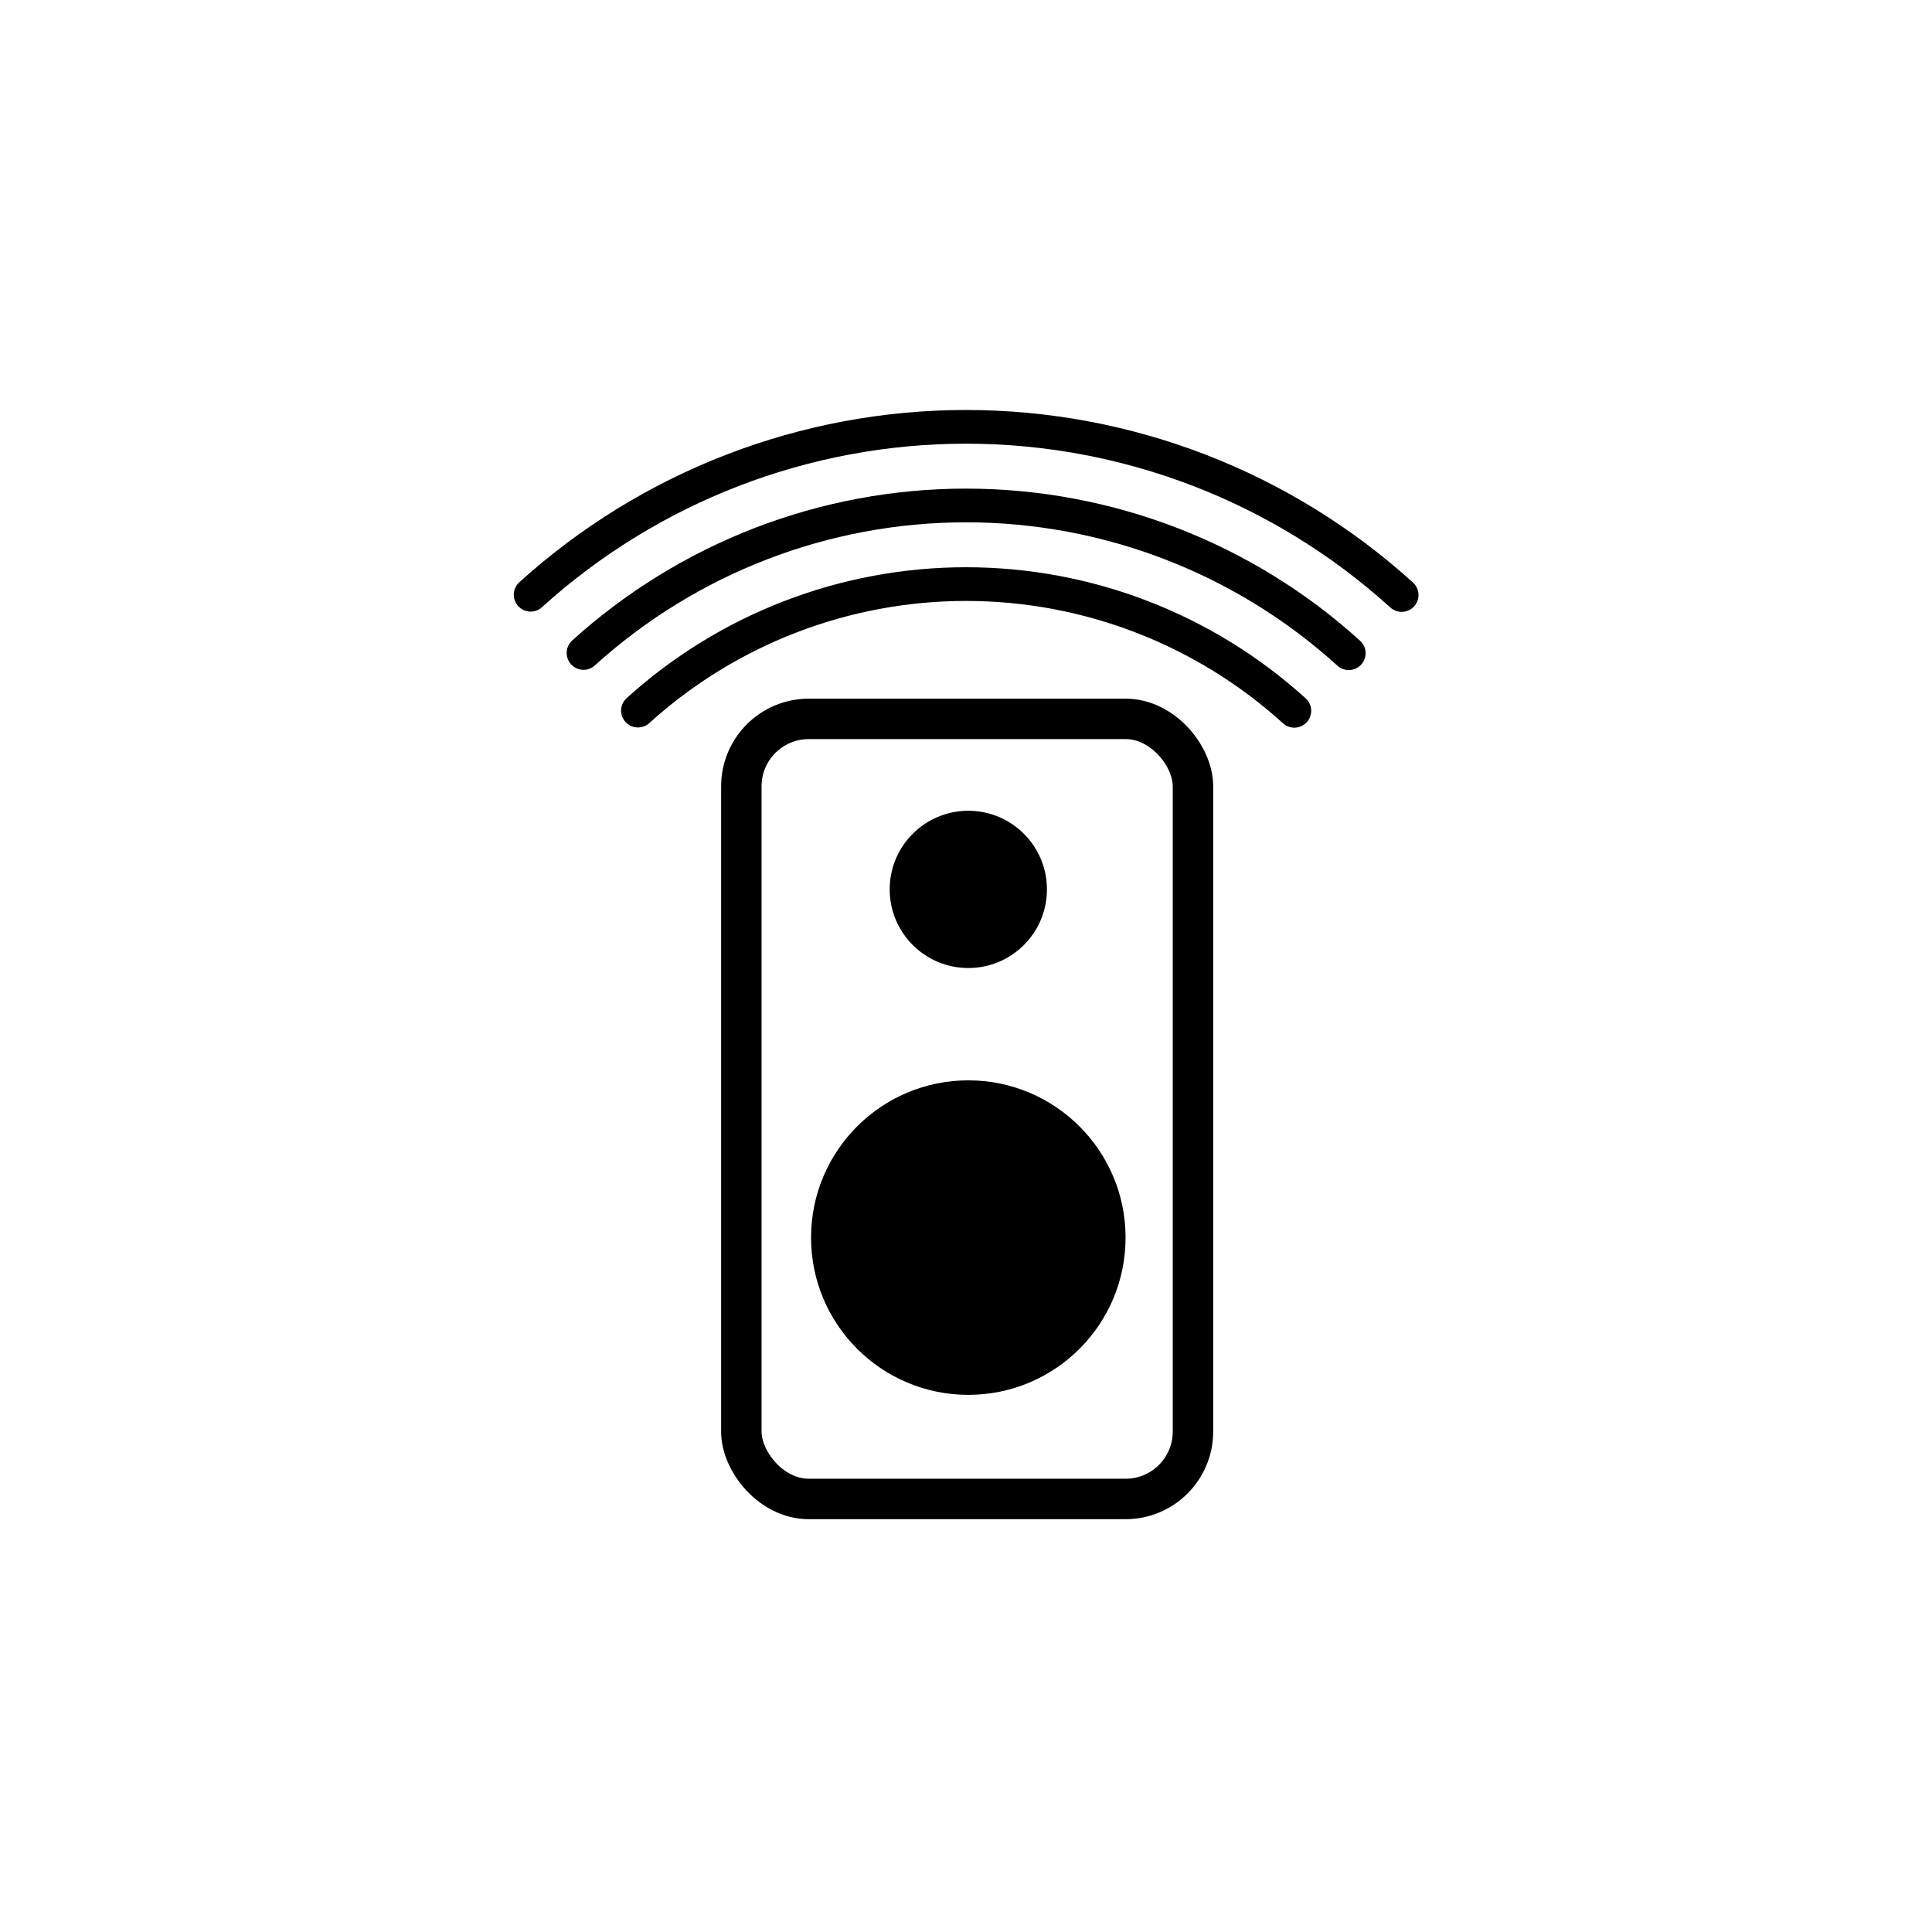
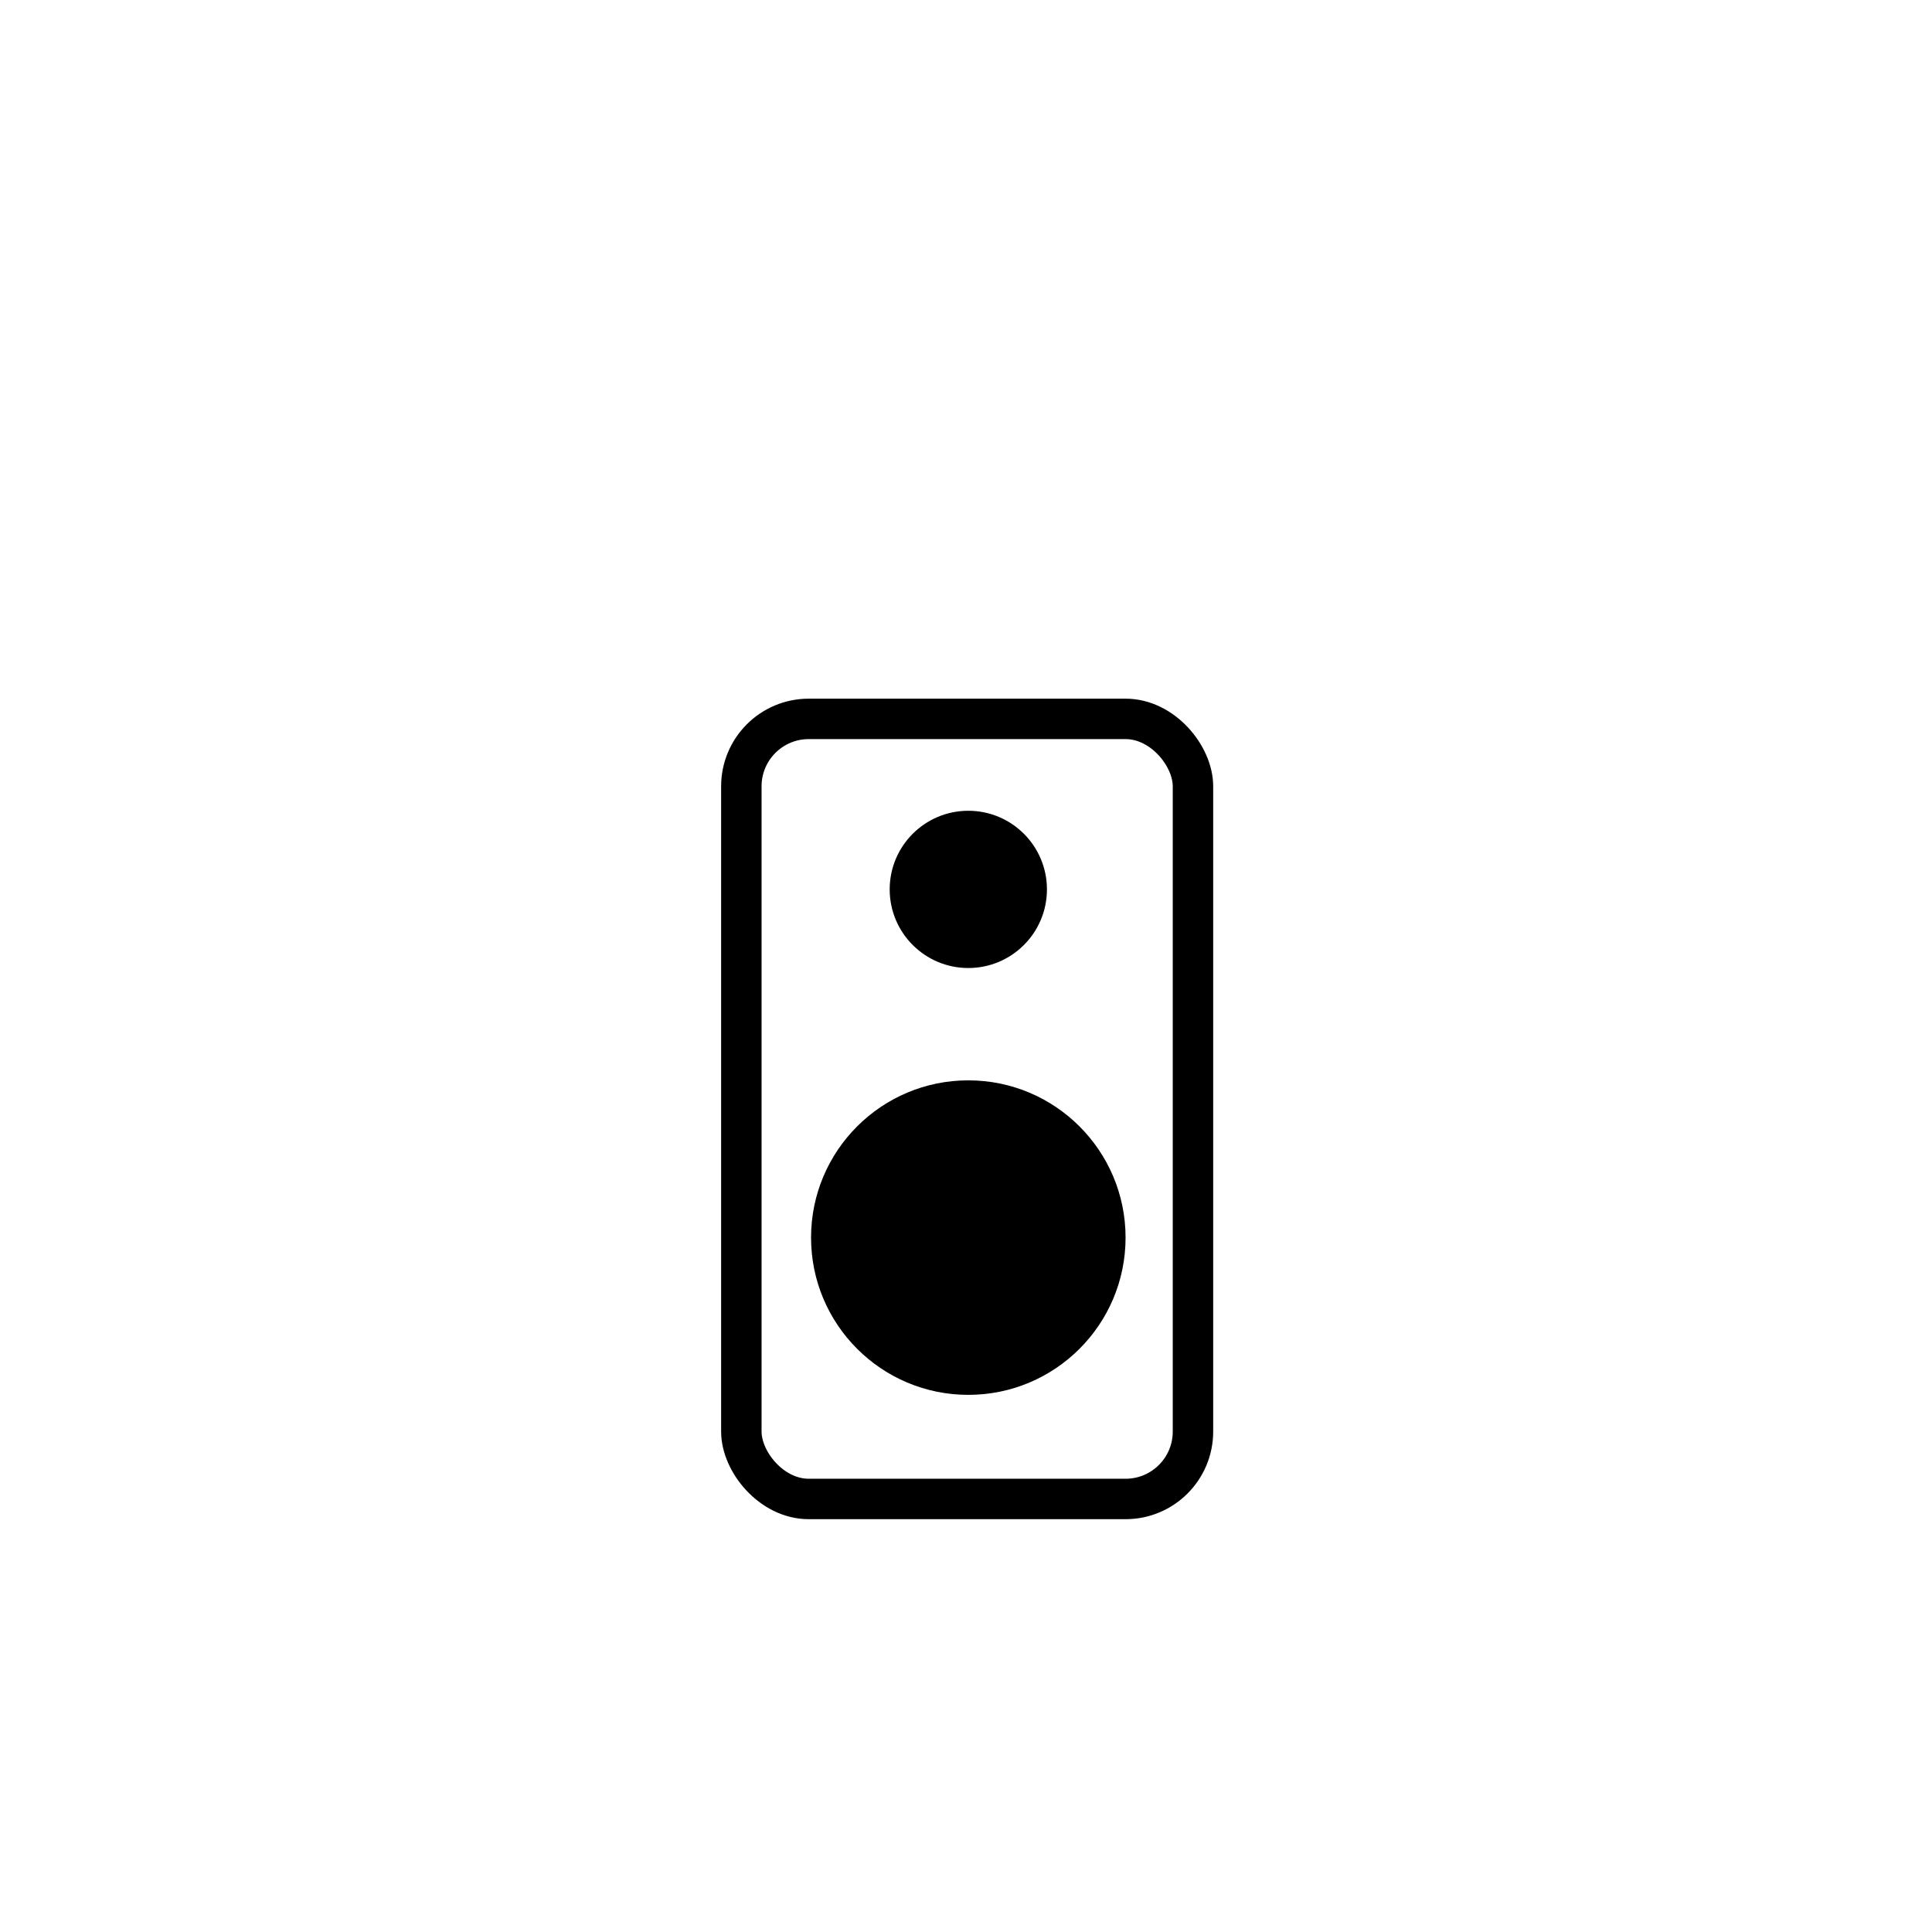
<svg xmlns="http://www.w3.org/2000/svg" fill="none" viewBox="0 0 86 86" height="86" width="86">
-   <path stroke-linecap="round" stroke-width="1.5" stroke="black" d="M60.038 29.077C55.374 24.846 49.304 22.502 43.008 22.5C36.711 22.498 30.64 24.839 25.974 29.066" />
-   <path stroke-linecap="round" stroke-width="1.5" stroke="black" d="M62.392 26.486C57.084 21.671 50.175 19.002 43.008 19C35.842 18.998 28.931 21.662 23.62 26.474" />
-   <path stroke-linecap="round" stroke-width="1.5" stroke="black" d="M57.615 31.641C53.615 28.012 48.408 26.002 43.008 26C37.607 25.998 32.399 28.006 28.397 31.632" />
  <rect stroke-linejoin="round" stroke-width="1.8" stroke="black" rx="3" height="34.724" width="20.103" y="32" x="33" />
  <circle fill="black" r="3.5" cy="39.59" cx="43.103" />
  <circle fill="black" r="7" cy="55.09" cx="43.103" />
</svg>